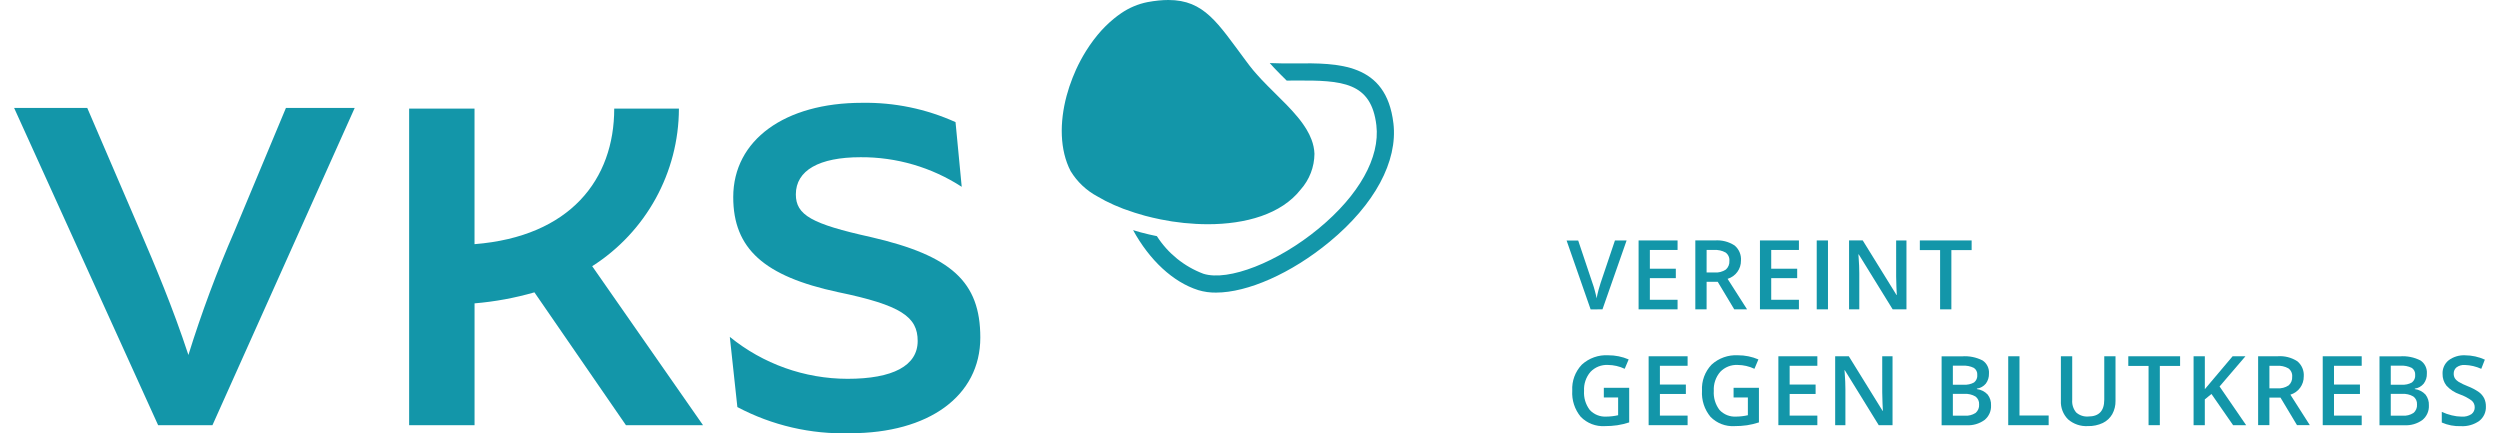
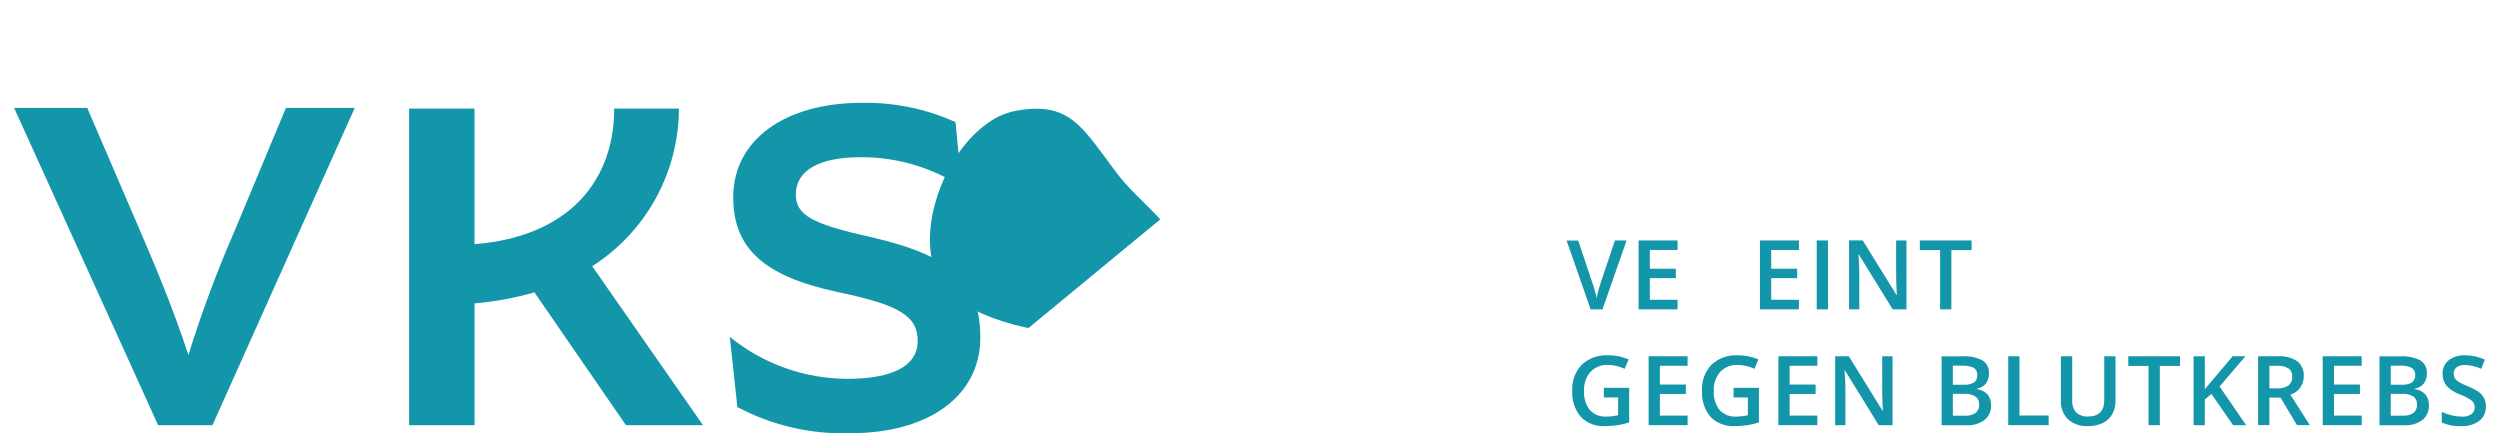
<svg xmlns="http://www.w3.org/2000/svg" id="uuid-30c24303-f6db-4b25-8ae1-73e8da72d648" width="300" height="52" viewBox="0 0 527.777 92.525">
  <defs>
    <style>.uuid-f392c311-5f07-4001-9768-4f826a0375d6{fill:#1396a9;}</style>
  </defs>
  <g id="uuid-79a006ed-2f9f-4850-9832-7c8f2fcaaf2d">
    <g id="uuid-25d3fd6c-790c-4dfd-9731-a12963a913e6">
-       <path class="uuid-f392c311-5f07-4001-9768-4f826a0375d6" d="M294.51,26.328c-1.526-12.958-11.839-12.868-20.939-12.795-1.832,.013-3.682,.02-5.467-.067,.305,.339,.6,.678,.953,1.048,.844,.893,1.765,1.805,2.664,2.693,.629,0,1.26,0,1.882-.011,10.013-.073,16.182,.336,17.27,9.56,.809,6.87-3.685,14.904-12.33,22.046-8.702,7.189-19.286,11.324-24.603,9.65-4.091-1.535-7.577-4.352-9.935-8.03-1.165-.237-2.325-.505-3.468-.812-.554-.153-1.078-.313-1.612-.473,3.497,6.391,8.509,11.097,13.909,12.807,1.231,.371,2.511,.55,3.797,.531,6.717,0,16.048-4.073,24.246-10.847,9.624-7.951,14.593-17.173,13.636-25.301h0l-0,.001Z" />
-       <path class="uuid-f392c311-5f07-4001-9768-4f826a0375d6" d="M244.732,46.835c3.334,.68,6.728,1.03,10.13,1.042,8.068,0,15.698-2.118,19.846-7.403,1.873-2.104,2.92-4.816,2.943-7.633-.019-.513-.081-1.024-.186-1.527-.105-.503-.249-.996-.431-1.476-.281-.742-.627-1.457-1.035-2.137-.582-.963-1.238-1.879-1.962-2.74-.369-.449-.763-.893-1.163-1.336s-.82-.882-1.246-1.322c-1.705-1.756-3.554-3.49-5.236-5.27-.39-.409-.763-.823-1.127-1.238-.517-.585-1.015-1.172-1.47-1.772-.153-.197-.291-.386-.435-.579s-.293-.388-.435-.579c-5.919-7.929-8.784-12.865-16.466-12.865-.7,.002-1.4,.039-2.096,.111-.739,.073-1.516,.186-2.342,.337-2.033,.402-3.962,1.218-5.667,2.395-.52,.348-1.026,.738-1.526,1.143-1.259,1.032-2.417,2.183-3.455,3.437-.305,.363-.601,.736-.886,1.119-.575,.763-1.125,1.567-1.641,2.398-.782,1.26-1.483,2.567-2.099,3.916-.264,.579-.509,1.165-.742,1.757-.497,1.254-.922,2.536-1.273,3.838-1.526,5.707-1.476,11.58,.853,16.076,1.39,2.287,3.369,4.159,5.731,5.419,.539,.321,1.103,.634,1.69,.937,1.231,.628,2.495,1.189,3.787,1.679,.127,.049,.263,.09,.391,.137,1.374,.509,2.808,.968,4.297,1.374,1.063,.282,2.145,.535,3.249,.758h0l-0,.002Z" />
+       <path class="uuid-f392c311-5f07-4001-9768-4f826a0375d6" d="M244.732,46.835s-.82-.882-1.246-1.322c-1.705-1.756-3.554-3.49-5.236-5.27-.39-.409-.763-.823-1.127-1.238-.517-.585-1.015-1.172-1.47-1.772-.153-.197-.291-.386-.435-.579s-.293-.388-.435-.579c-5.919-7.929-8.784-12.865-16.466-12.865-.7,.002-1.4,.039-2.096,.111-.739,.073-1.516,.186-2.342,.337-2.033,.402-3.962,1.218-5.667,2.395-.52,.348-1.026,.738-1.526,1.143-1.259,1.032-2.417,2.183-3.455,3.437-.305,.363-.601,.736-.886,1.119-.575,.763-1.125,1.567-1.641,2.398-.782,1.26-1.483,2.567-2.099,3.916-.264,.579-.509,1.165-.742,1.757-.497,1.254-.922,2.536-1.273,3.838-1.526,5.707-1.476,11.58,.853,16.076,1.39,2.287,3.369,4.159,5.731,5.419,.539,.321,1.103,.634,1.69,.937,1.231,.628,2.495,1.189,3.787,1.679,.127,.049,.263,.09,.391,.137,1.374,.509,2.808,.968,4.297,1.374,1.063,.282,2.145,.535,3.249,.758h0l-0,.002Z" />
      <path class="uuid-f392c311-5f07-4001-9768-4f826a0375d6" d="M141.952,23.186h-13.813c0,15.135-9.406,27.327-29.83,28.948V23.186h-13.961V90.784h13.967v-26.011c4.329-.361,8.611-1.149,12.784-2.353l19.541,28.364h16.457l-23.663-33.946c11.505-7.327,18.485-20.011,18.518-33.652l-.001,.001Z" />
      <path class="uuid-f392c311-5f07-4001-9768-4f826a0375d6" d="M182.935,50.618c-12.634-2.794-16.017-4.702-16.017-9.11,0-5.145,4.998-7.939,13.815-7.939,7.663-.05,15.173,2.147,21.602,6.319l-1.322-13.813c-6.275-2.834-13.1-4.241-19.984-4.122-16.462,0-27.479,7.938-27.479,20.134,0,11.022,6.614,16.901,22.336,20.28,13.52,2.792,17.046,5.29,17.046,10.435,0,5.29-5.288,8.082-14.99,8.082-9.154-.015-18.025-3.176-25.125-8.955l1.615,14.987c7.412,3.924,15.717,5.849,24.099,5.586,16.753,0,27.774-7.939,27.774-20.43-.003-11.902-6.176-17.488-23.37-21.454h-0Z" />
      <path class="uuid-f392c311-5f07-4001-9768-4f826a0375d6" d="M47.063,49.342c-3.762,8.631-7.048,17.461-9.845,26.451-3.381-10.287-7.201-19.249-10.287-26.451L15.617,23.041H0L30.751,90.784h11.602L72.727,23.041h-14.682l-10.983,26.301h0l.001,.001Z" />
      <path class="uuid-f392c311-5f07-4001-9768-4f826a0375d6" d="M339.149,66.051l5.153-14.712h-2.489l-3.071,9.106c-.113,.321-.26,.818-.441,1.488s-.315,1.261-.402,1.771c-.053-.334-.174-.846-.353-1.527s-.354-1.25-.516-1.679l-3.067-9.146h-2.476l5.133,14.712,2.53-.013h0v-.001Z" />
      <polygon class="uuid-f392c311-5f07-4001-9768-4f826a0375d6" points="355.182 64.009 349.266 64.009 349.266 59.389 354.809 59.389 354.809 57.377 349.266 57.377 349.266 53.371 355.182 53.371 355.182 51.339 346.86 51.339 346.86 66.051 355.182 66.051 355.182 64.009" />
-       <path class="uuid-f392c311-5f07-4001-9768-4f826a0375d6" d="M361.386,60.173h2.374l3.525,5.878h2.737l-4.157-6.511c1.72-.521,2.885-2.119,2.856-3.916,.088-1.232-.424-2.431-1.374-3.22-1.251-.807-2.732-1.182-4.217-1.069h-4.157v14.712h2.406l.006-5.875h0l.001,.001Zm0-6.803h1.589c.854-.058,1.708,.131,2.458,.544,.568,.412,.876,1.093,.814,1.791,.05,.701-.228,1.385-.754,1.852-.72,.479-1.581,.699-2.443,.625h-1.67l.006-4.81h0l.001-.001Z" />
      <polygon class="uuid-f392c311-5f07-4001-9768-4f826a0375d6" points="381.095 64.009 375.178 64.009 375.178 59.389 380.723 59.389 380.723 57.377 375.178 57.377 375.178 53.371 381.095 53.371 381.095 51.339 372.773 51.339 372.773 66.051 381.095 66.051 381.095 64.009" />
      <rect class="uuid-f392c311-5f07-4001-9768-4f826a0375d6" x="384.895" y="51.339" width="2.403" height="14.712" />
      <path class="uuid-f392c311-5f07-4001-9768-4f826a0375d6" d="M401.854,59.047c0,.542,.021,1.299,.06,2.268s.066,1.526,.081,1.679h-.06l-7.216-11.662h-2.919v14.712h2.186v-7.649c0-1.033-.048-2.173-.143-3.421l-.051-.655h.079l7.236,11.725h2.948v-14.706h-2.203l.002,7.708h0Z" />
      <polygon class="uuid-f392c311-5f07-4001-9768-4f826a0375d6" points="413.644 66.051 413.644 53.4 417.971 53.4 417.971 51.339 406.912 51.339 406.912 53.4 411.238 53.4 411.238 66.051 413.644 66.051" />
      <path class="uuid-f392c311-5f07-4001-9768-4f826a0375d6" d="M339.438,84.865h3.053v3.793c-.818,.187-1.655,.285-2.495,.293-1.333,.086-2.636-.43-3.55-1.404-.896-1.172-1.333-2.631-1.23-4.102-.081-1.475,.411-2.924,1.374-4.044,.968-1.011,2.327-1.55,3.725-1.479,1.239,.01,2.461,.292,3.58,.824l.847-2.003c-1.38-.591-2.866-.892-4.368-.885-2.072-.121-4.104,.601-5.636,2.001-1.421,1.491-2.16,3.504-2.042,5.56-.128,2.023,.521,4.019,1.814,5.581,1.348,1.378,3.228,2.103,5.153,1.984,.884,.004,1.766-.057,2.641-.182,.866-.133,1.718-.337,2.549-.611v-7.392h-5.415v2.064h.001v.001Z" />
      <polygon class="uuid-f392c311-5f07-4001-9768-4f826a0375d6" points="349.004 90.782 357.325 90.782 357.325 88.74 351.41 88.74 351.41 84.12 356.953 84.12 356.953 82.108 351.41 82.108 351.41 78.102 357.325 78.102 357.325 76.07 349.004 76.07 349.004 90.782" />
      <path class="uuid-f392c311-5f07-4001-9768-4f826a0375d6" d="M367.142,84.865h3.053v3.793c-.819,.187-1.656,.285-2.496,.293-1.333,.086-2.635-.43-3.548-1.404-.897-1.171-1.335-2.631-1.232-4.102-.082-1.475,.411-2.924,1.374-4.044,.967-1.011,2.326-1.55,3.723-1.479,1.24,.01,2.462,.292,3.581,.824l.847-2.003c-1.381-.59-2.868-.892-4.369-.885-2.071-.12-4.103,.602-5.633,2.001-1.422,1.49-2.161,3.504-2.042,5.56-.128,2.023,.52,4.019,1.812,5.581,1.348,1.378,3.228,2.103,5.153,1.984,.884,.004,1.767-.057,2.643-.182,.866-.133,1.718-.337,2.549-.611v-7.392h-5.415v2.064h0v.001Z" />
      <polygon class="uuid-f392c311-5f07-4001-9768-4f826a0375d6" points="376.706 90.782 385.029 90.782 385.029 88.74 379.113 88.74 379.113 84.12 384.655 84.12 384.655 82.108 379.113 82.108 379.113 78.102 385.029 78.102 385.029 76.07 376.706 76.07 376.706 90.782" />
      <path class="uuid-f392c311-5f07-4001-9768-4f826a0375d6" d="M398.882,83.778c0,.542,.021,1.299,.06,2.268s.066,1.527,.081,1.687h-.06l-7.216-11.663h-2.913v14.712h2.186v-7.649c0-1.034-.048-2.175-.143-3.421l-.058-.655h.079l7.237,11.725h2.948v-14.712h-2.203l.002,7.708h0Z" />
      <path class="uuid-f392c311-5f07-4001-9768-4f826a0375d6" d="M419.094,83.075v-.102c.751-.1,1.435-.482,1.915-1.069,.456-.617,.689-1.37,.663-2.137,.083-1.107-.433-2.173-1.351-2.797-1.356-.693-2.877-1-4.395-.885h-4.365v14.712h5.313c1.374,.082,2.734-.315,3.849-1.123,.933-.757,1.45-1.912,1.392-3.111,.045-.839-.214-1.667-.731-2.33-.605-.639-1.415-1.049-2.289-1.157h0v-.001Zm-5.131-4.992h2.084c.82-.058,1.64,.1,2.38,.458,.508,.323,.796,.9,.748,1.501,.063,.624-.198,1.237-.692,1.624-.674,.369-1.441,.535-2.208,.476h-2.313v-4.059h0v-.001Zm4.836,10.098c-.679,.432-1.478,.635-2.281,.579h-2.555v-4.659h2.435c.833-.059,1.664,.134,2.386,.552,.535,.395,.831,1.037,.785,1.701,.059,.699-.229,1.381-.769,1.828h-.001Z" />
      <polygon class="uuid-f392c311-5f07-4001-9768-4f826a0375d6" points="428.189 76.07 425.783 76.07 425.783 90.782 434.417 90.782 434.417 88.718 428.189 88.718 428.189 76.07" />
      <path class="uuid-f392c311-5f07-4001-9768-4f826a0375d6" d="M446.288,85.358c0,2.381-1.134,3.572-3.403,3.572-.947,.077-1.885-.235-2.595-.866-.623-.75-.926-1.716-.844-2.687v-9.312h-2.417v9.479c-.081,1.483,.471,2.931,1.518,3.985,1.173,1.024,2.703,1.546,4.258,1.45,1.092,.029,2.176-.197,3.165-.659,.849-.409,1.554-1.065,2.024-1.882,.479-.873,.72-1.857,.698-2.853v-9.514h-2.403v9.288h0Z" />
      <polygon class="uuid-f392c311-5f07-4001-9768-4f826a0375d6" points="451.422 78.133 455.749 78.133 455.749 90.782 458.155 90.782 458.155 78.133 462.481 78.133 462.481 76.07 451.422 76.07 451.422 78.133" />
      <path class="uuid-f392c311-5f07-4001-9768-4f826a0375d6" d="M476.433,76.07h-2.737l-3.969,4.699c-.65,.743-1.304,1.518-1.962,2.325v-7.022h-2.403v14.712h2.398v-5.507l1.42-1.157,4.618,6.662h2.787l-5.675-8.262c1.113-1.28,2.953-3.431,5.522-6.45h.001Z" />
      <path class="uuid-f392c311-5f07-4001-9768-4f826a0375d6" d="M488.888,80.357c.088-1.233-.423-2.432-1.374-3.221-1.251-.807-2.731-1.182-4.215-1.069h-4.157v14.712h2.406v-5.878h2.374l3.523,5.878h2.737l-4.151-6.508c1.719-.52,2.885-2.118,2.856-3.914h.001Zm-5.665,2.555h-1.67v-4.81h1.589c.855-.058,1.708,.131,2.458,.545,.568,.41,.878,1.091,.814,1.789,.05,.701-.228,1.385-.754,1.852-.718,.477-1.577,.698-2.437,.625l0-.001Z" />
      <polygon class="uuid-f392c311-5f07-4001-9768-4f826a0375d6" points="492.936 90.782 501.258 90.782 501.258 88.74 495.342 88.74 495.342 84.12 500.885 84.12 500.885 82.108 495.342 82.108 495.342 78.102 501.258 78.102 501.258 76.07 492.936 76.07 492.936 90.782" />
      <path class="uuid-f392c311-5f07-4001-9768-4f826a0375d6" d="M512.595,83.075v-.102c.75-.099,1.434-.481,1.911-1.069,.458-.616,.693-1.37,.666-2.137,.083-1.108-.434-2.175-1.354-2.797-1.355-.693-2.875-.999-4.392-.885h-4.368v14.712h5.313c1.375,.082,2.736-.315,3.85-1.123,.926-.757,1.44-1.908,1.383-3.104,.047-.839-.213-1.667-.731-2.33-.602-.64-1.407-1.052-2.278-1.165h0l.001-.001Zm-5.131-4.992h2.081c.821-.059,1.643,.1,2.383,.458,.507,.324,.795,.901,.748,1.501,.062,.625-.2,1.238-.695,1.624-.673,.369-1.439,.535-2.204,.476h-2.313v-4.059h0v-.001Zm4.833,10.098c-.678,.432-1.476,.635-2.278,.579h-2.555v-4.659h2.432c.831-.058,1.661,.134,2.382,.552,.538,.394,.835,1.036,.788,1.701,.059,.698-.228,1.381-.768,1.828h-.001Z" />
      <path class="uuid-f392c311-5f07-4001-9768-4f826a0375d6" d="M527.413,85.056c-.261-.521-.64-.972-1.108-1.319-.737-.515-1.534-.937-2.374-1.258-.689-.263-1.356-.582-1.992-.956-.32-.191-.592-.452-.795-.763-.168-.299-.252-.637-.241-.98-.019-.517,.203-1.014,.602-1.345,.512-.372,1.139-.552,1.771-.507,1.213,.04,2.407,.32,3.511,.824l.763-1.962c-1.32-.602-2.753-.917-4.205-.927-1.257-.066-2.499,.307-3.511,1.056-.875,.702-1.361,1.78-1.31,2.9-.024,.909,.268,1.799,.826,2.517,.774,.85,1.75,1.49,2.838,1.861,.924,.317,1.793,.776,2.577,1.359,.402,.353,.629,.864,.623,1.398,.021,.568-.232,1.11-.68,1.46-.623,.41-1.364,.603-2.108,.545-.711-.008-1.419-.1-2.108-.273-.736-.174-1.452-.424-2.137-.745v2.275c1.286,.563,2.682,.828,4.085,.776,1.394,.08,2.773-.314,3.914-1.118,.943-.737,1.471-1.884,1.42-3.079,.012-.6-.111-1.195-.36-1.74h.001Z" />
    </g>
  </g>
</svg>